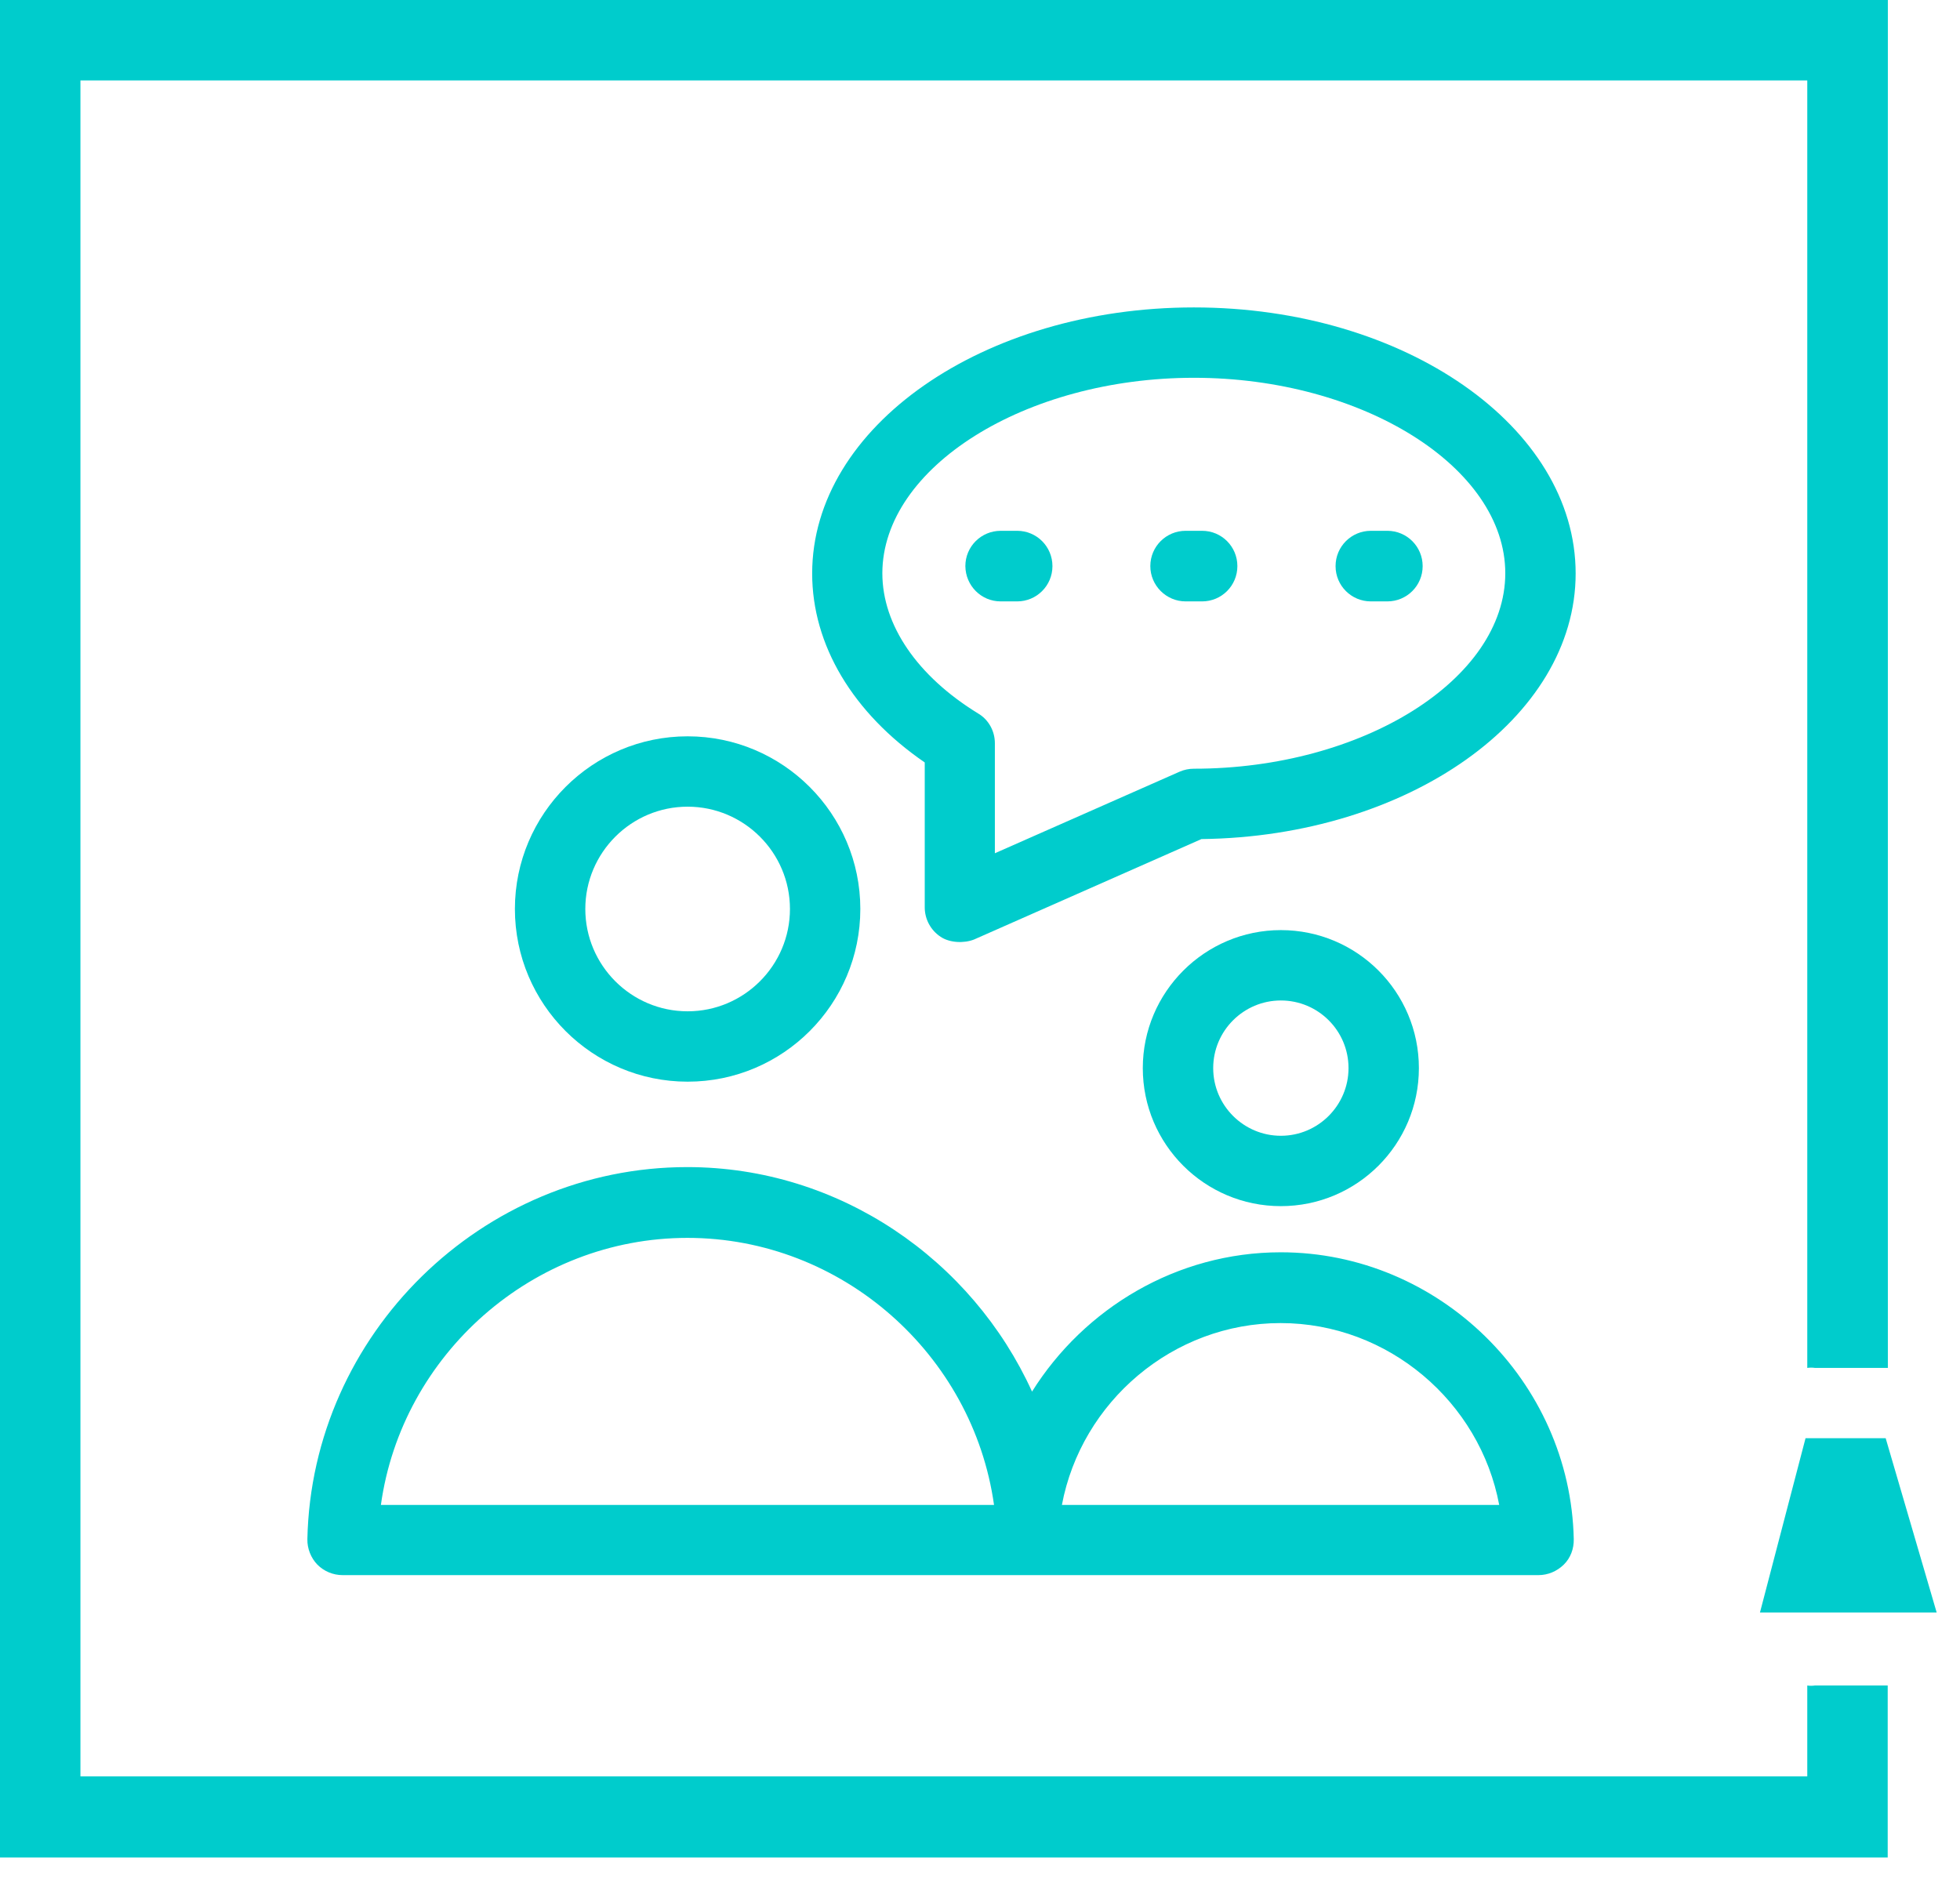
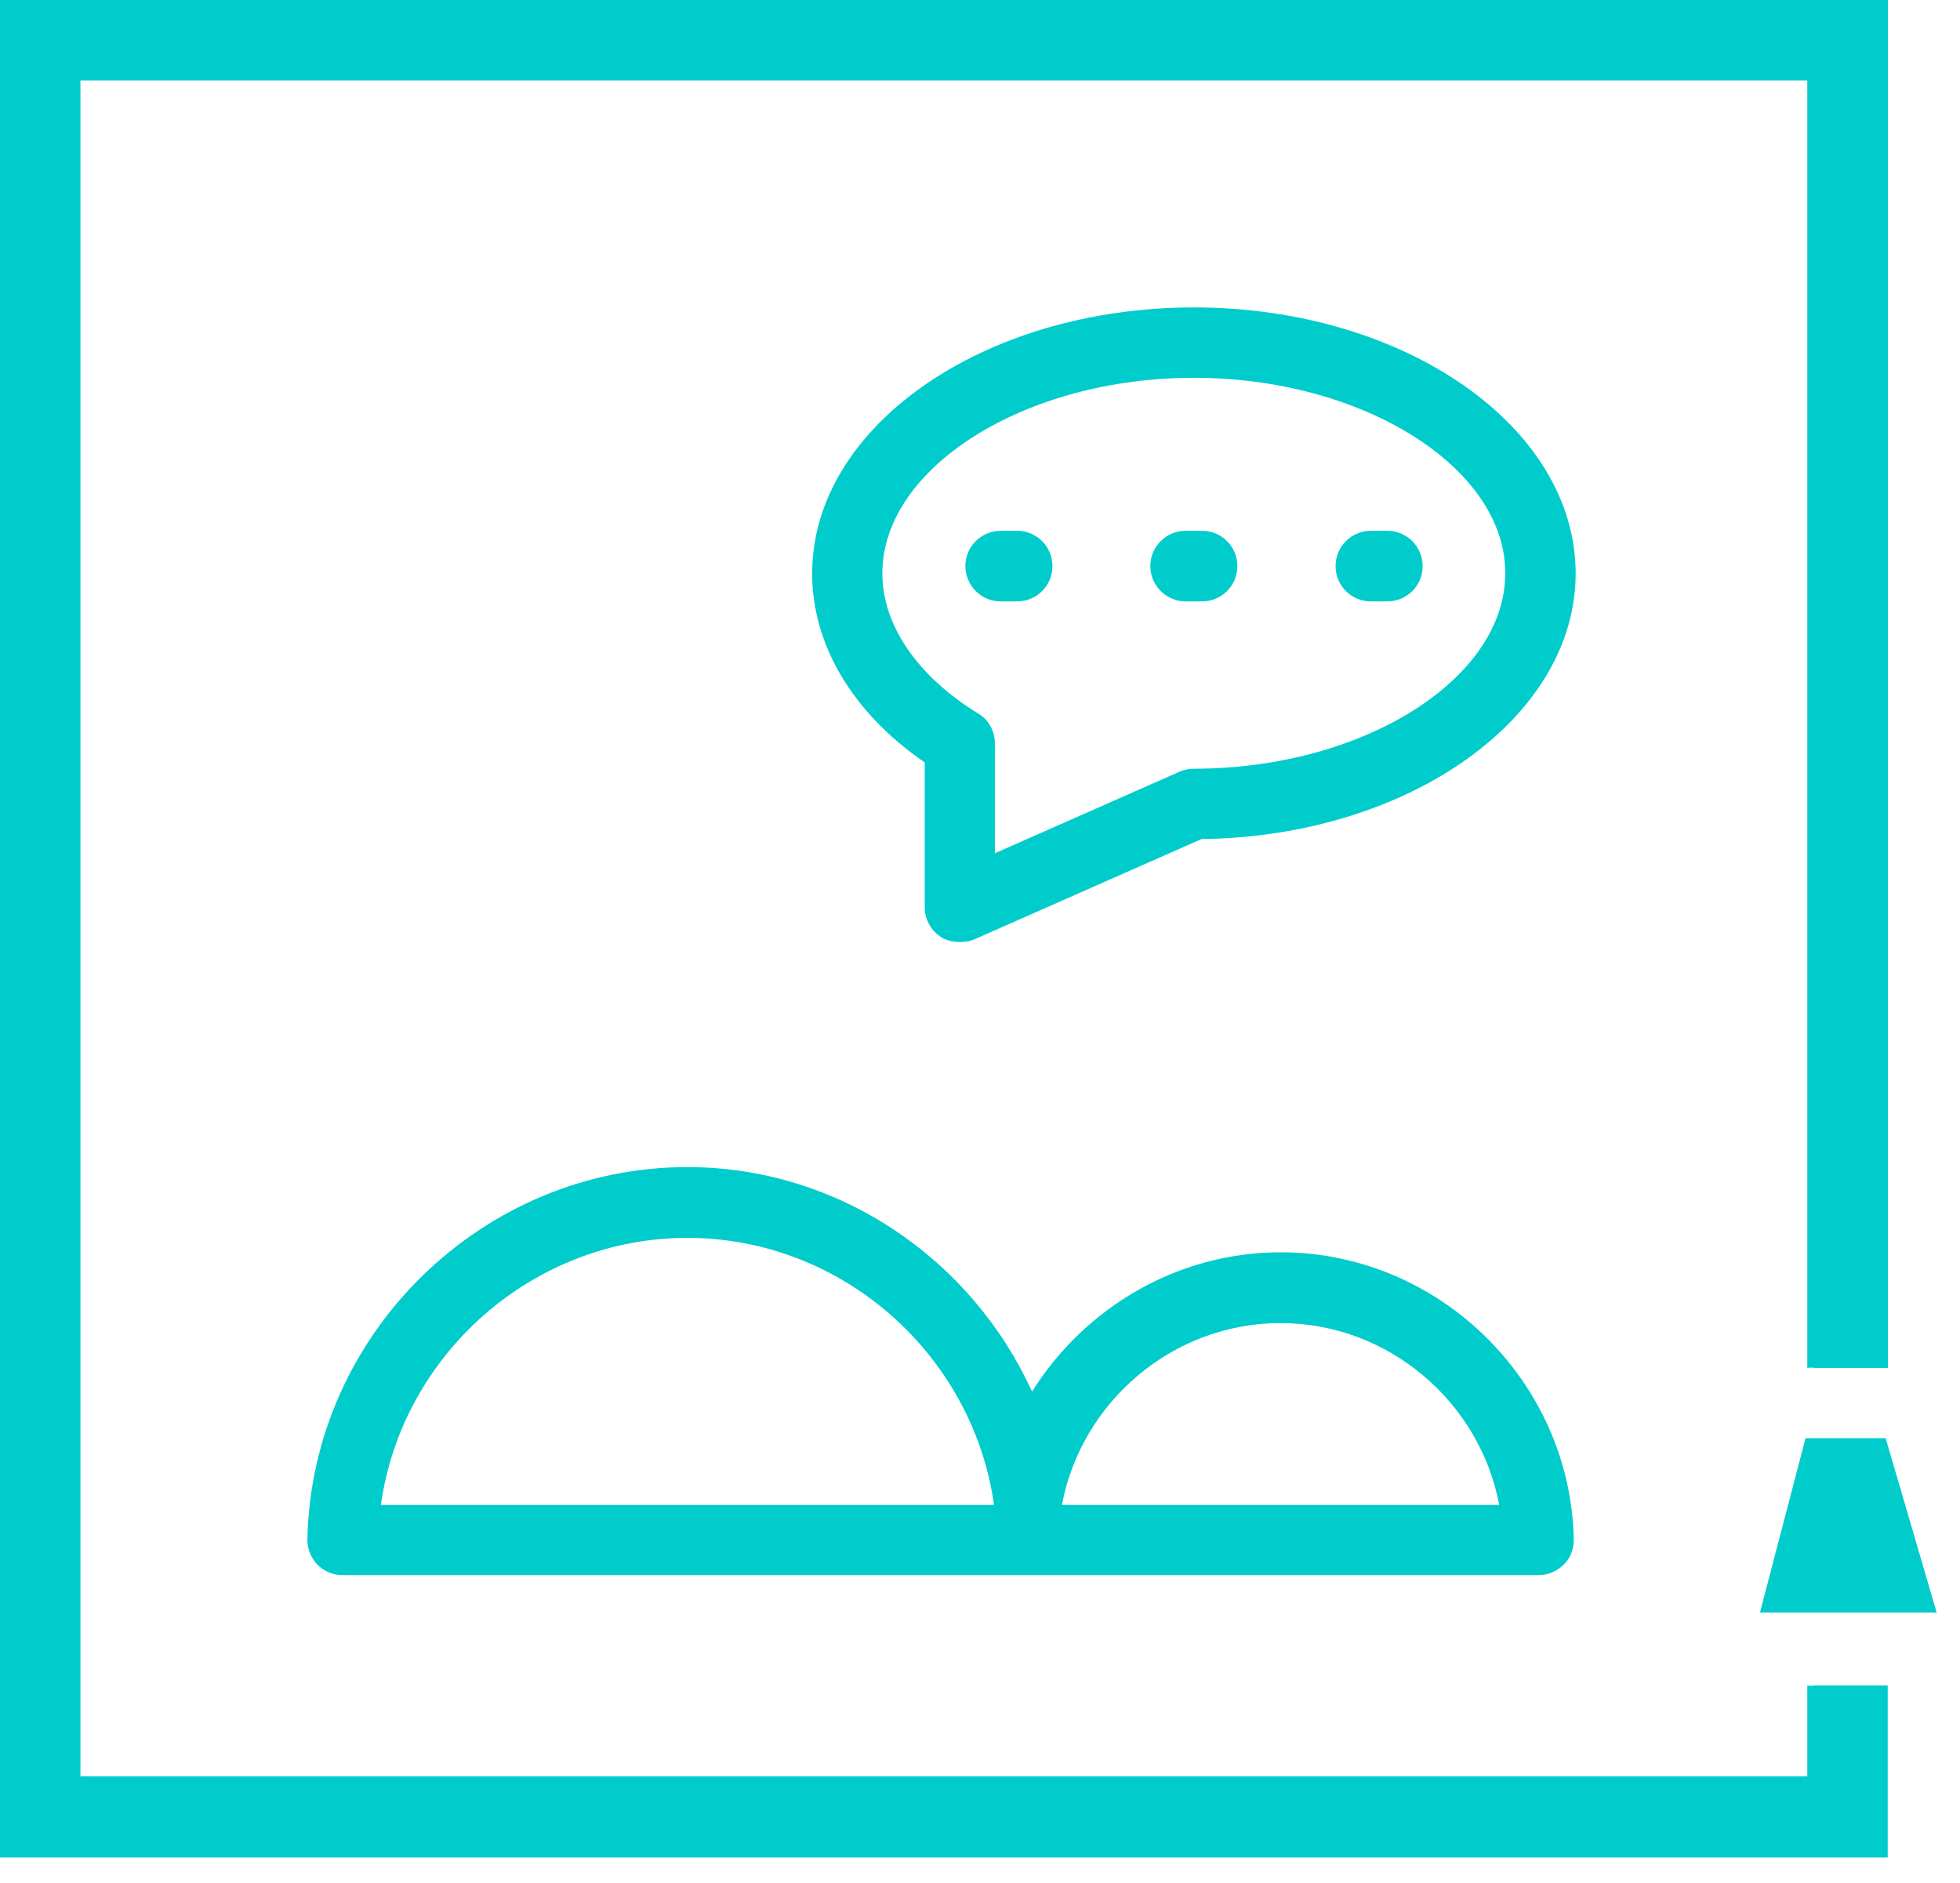
<svg xmlns="http://www.w3.org/2000/svg" width="51" height="49" viewBox="0 0 51 49" fill="none">
  <path d="M47.22 43.862C47.155 43.871 47.09 43.871 47.026 43.862V46.227H2.093V2.093H47.026V35.597C47.093 35.587 47.161 35.587 47.228 35.597C47.858 35.597 48.493 35.597 49.123 35.597V2.54409e-05H0L0 48.337H49.119V43.862C48.489 43.862 47.854 43.862 47.22 43.862Z" fill="#00CCCC" />
-   <path d="M50.393 41.962H45.795L46.981 37.426H49.066L50.393 41.962Z" fill="#00CCCC" />
-   <path d="M17.892 19.161C15.414 19.161 13.398 21.177 13.398 23.654C13.398 26.132 15.414 28.148 17.892 28.148C20.376 28.148 22.386 26.132 22.386 23.654C22.386 21.177 20.37 19.161 17.892 19.161ZM17.892 26.317C16.425 26.317 15.23 25.122 15.23 23.654C15.23 22.187 16.425 20.992 17.892 20.992C19.36 20.992 20.555 22.187 20.555 23.654C20.555 25.122 19.36 26.317 17.892 26.317Z" fill="#00CCCC" />
-   <path d="M33.328 24.204C31.35 24.204 29.736 25.817 29.736 27.795C29.736 29.779 31.345 31.387 33.328 31.387C35.312 31.387 36.92 29.779 36.92 27.795C36.92 25.812 35.312 24.204 33.328 24.204ZM33.328 29.556C32.361 29.556 31.568 28.768 31.568 27.795C31.568 26.823 32.361 26.035 33.328 26.035C34.301 26.035 35.089 26.823 35.089 27.795C35.089 28.763 34.301 29.556 33.328 29.556Z" fill="#00CCCC" />
+   <path d="M50.393 41.962H45.795L46.981 37.426H49.066L50.393 41.962" fill="#00CCCC" />
  <path d="M33.326 32.588C30.62 32.588 28.213 34.044 26.854 36.213C25.294 32.784 21.844 30.371 17.883 30.371C12.541 30.371 8.112 34.718 7.998 40.054C7.993 40.299 8.091 40.543 8.259 40.717C8.433 40.891 8.667 40.989 8.917 40.989H40.031C40.276 40.989 40.51 40.891 40.689 40.717C40.868 40.543 40.955 40.299 40.95 40.054C40.863 35.941 37.439 32.588 33.326 32.588ZM9.911 39.163C10.454 35.251 13.861 32.213 17.888 32.213C21.915 32.213 25.316 35.251 25.865 39.163H9.911ZM27.631 39.163C28.136 36.479 30.517 34.43 33.32 34.43C36.124 34.43 38.51 36.484 39.01 39.163H27.631Z" fill="#00CCCC" />
  <path d="M31.066 8C25.589 8 21.133 11.103 21.133 14.923C21.133 16.781 22.187 18.553 24.062 19.841V23.612C24.062 23.922 24.219 24.209 24.475 24.378C24.708 24.536 25.083 24.552 25.344 24.449L31.262 21.835C36.647 21.77 40.999 18.689 40.999 14.923C40.999 11.103 36.544 8 31.066 8ZM31.066 20.004C30.936 20.004 30.811 20.031 30.697 20.08L25.887 22.204V19.341C25.887 19.02 25.719 18.721 25.447 18.564C23.872 17.596 22.959 16.27 22.959 14.917C22.964 12.162 26.675 9.831 31.066 9.831C35.457 9.831 39.168 12.162 39.168 14.917C39.168 17.678 35.457 20.004 31.066 20.004Z" fill="#00CCCC" />
  <path d="M26.467 13.813H26.038C25.532 13.813 25.119 14.221 25.119 14.732C25.125 15.243 25.532 15.65 26.038 15.65H26.467C26.972 15.65 27.385 15.242 27.385 14.732C27.385 14.226 26.977 13.813 26.467 13.813Z" fill="#00CCCC" />
  <path d="M31.279 13.813H30.85C30.345 13.813 29.932 14.221 29.932 14.731C29.932 15.242 30.35 15.65 30.85 15.65H31.279C31.785 15.65 32.197 15.242 32.197 14.731C32.197 14.226 31.79 13.813 31.279 13.813Z" fill="#00CCCC" />
  <path d="M36.099 13.813H35.67C35.165 13.813 34.752 14.221 34.752 14.732C34.752 15.243 35.165 15.65 35.67 15.65H36.099C36.605 15.65 37.018 15.242 37.018 14.732C37.018 14.226 36.61 13.813 36.099 13.813Z" fill="#00CCCC" />
</svg>